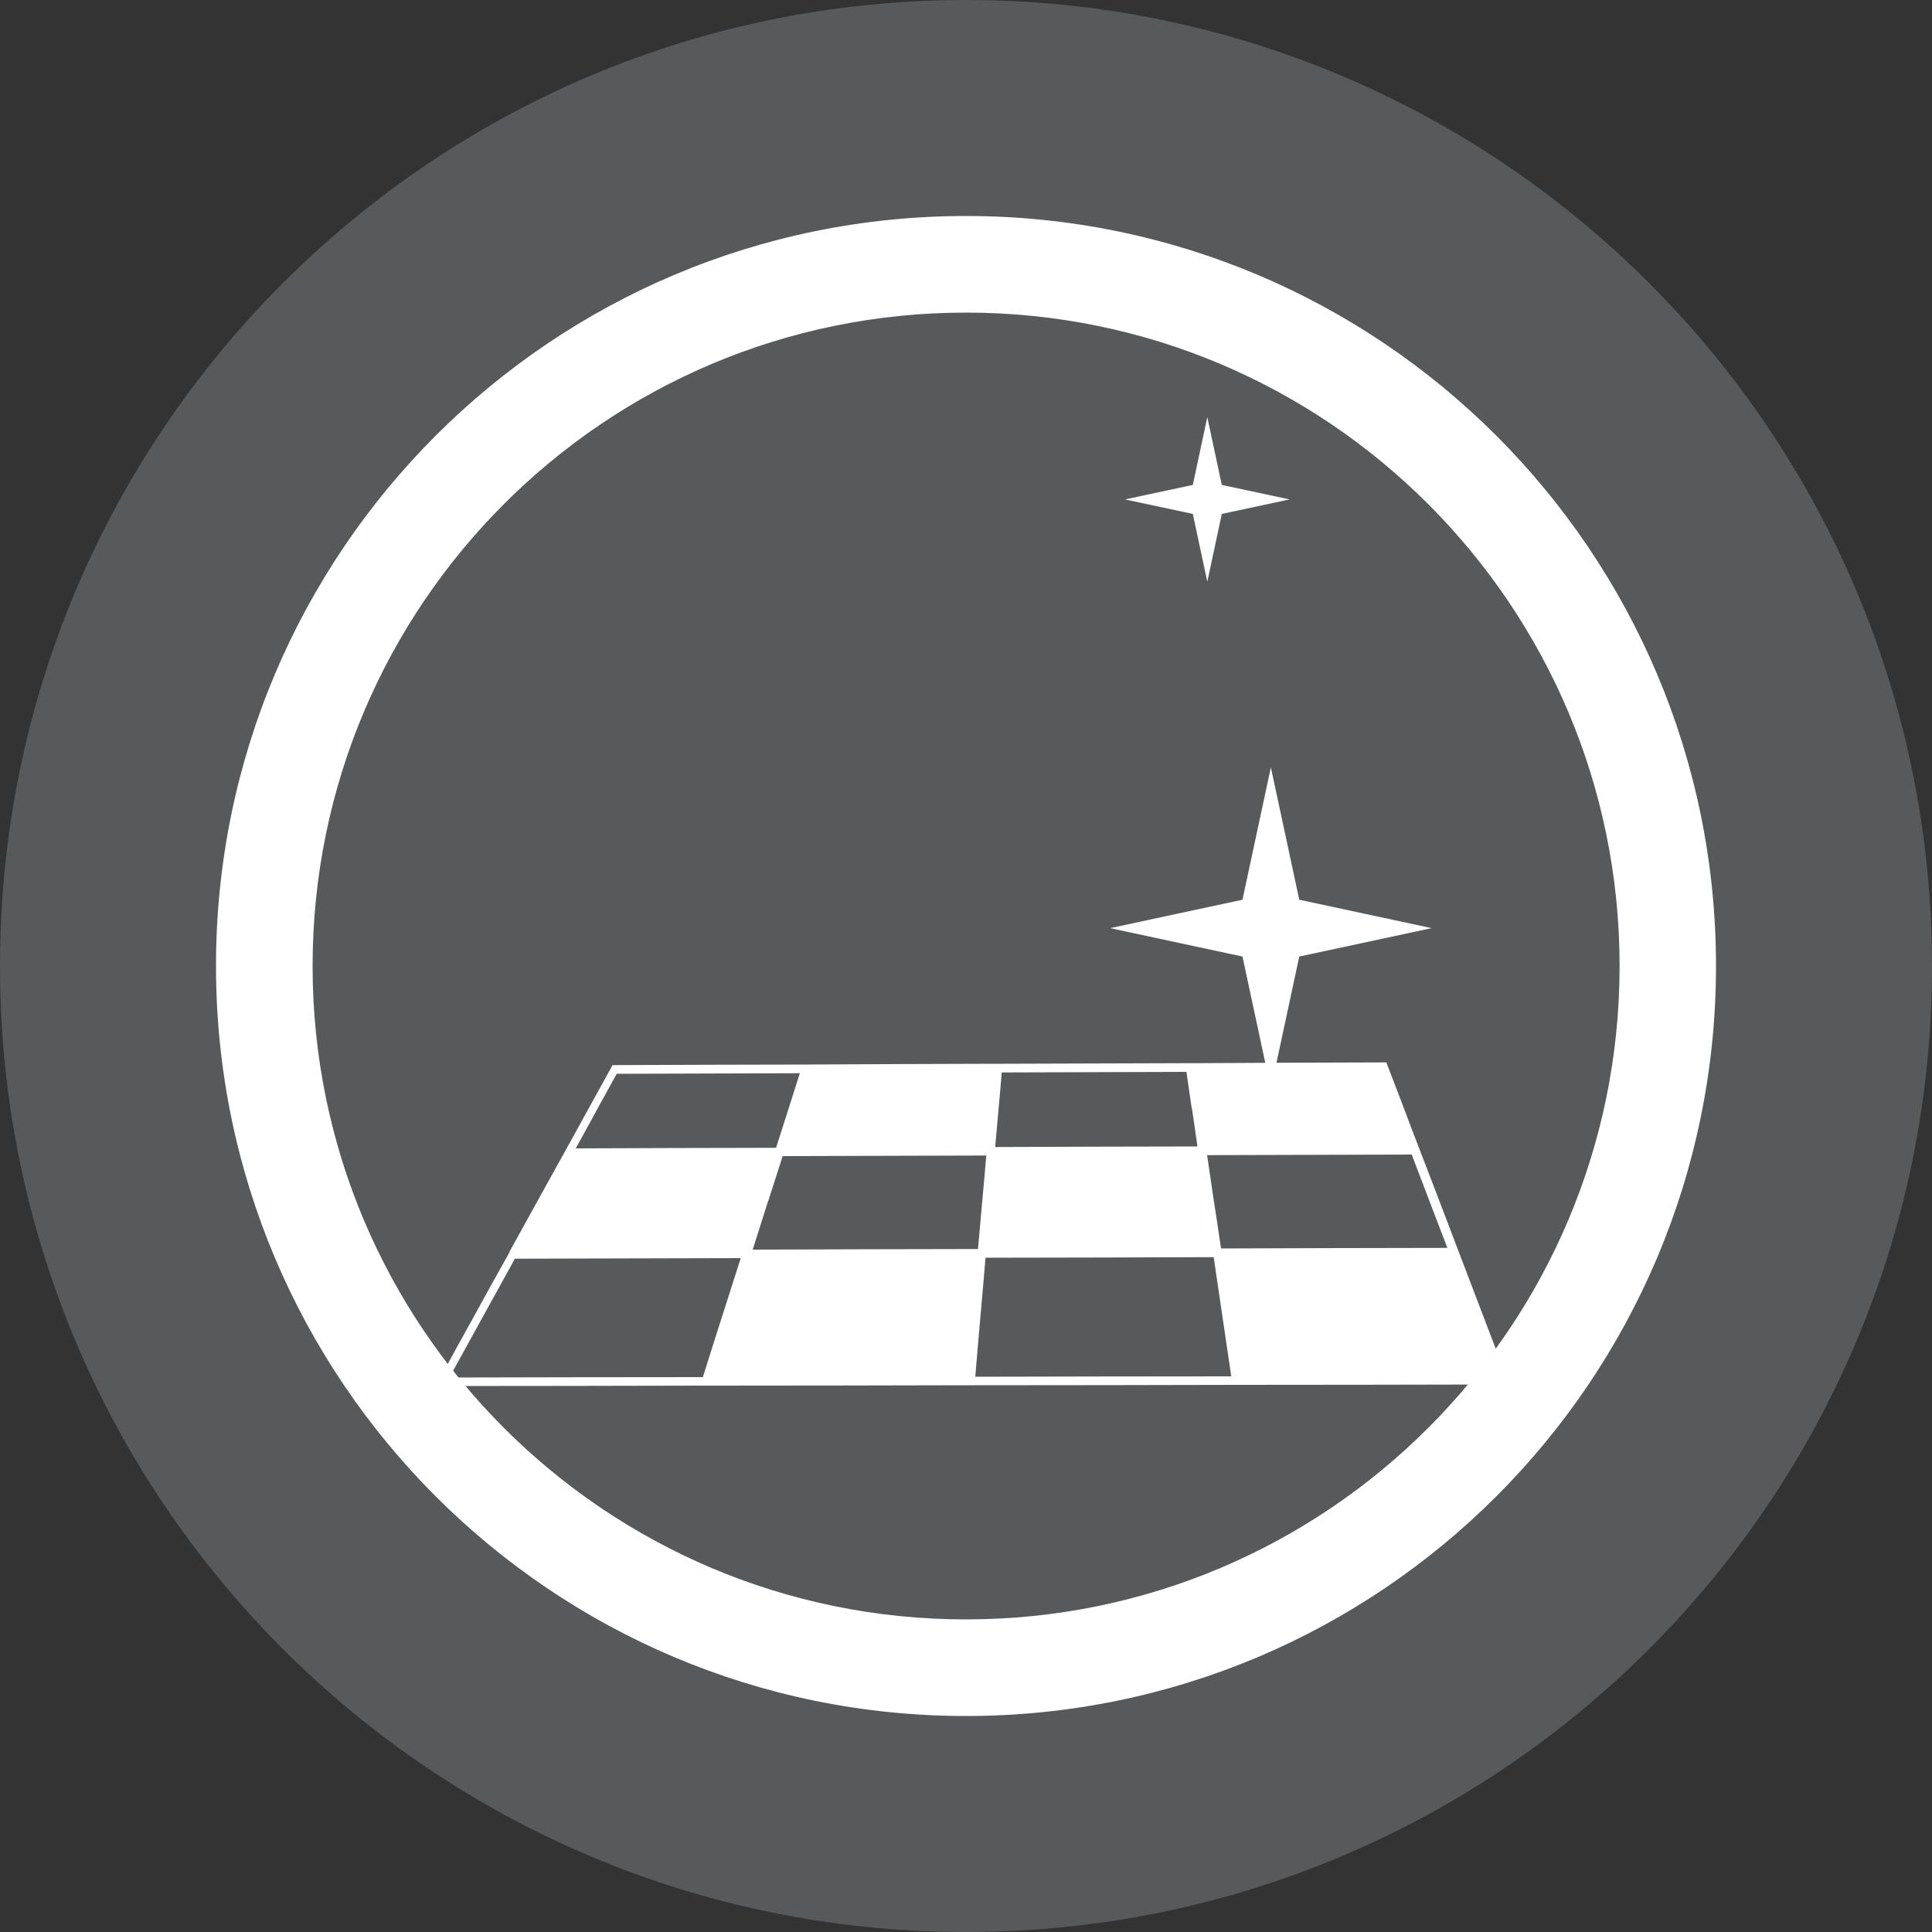
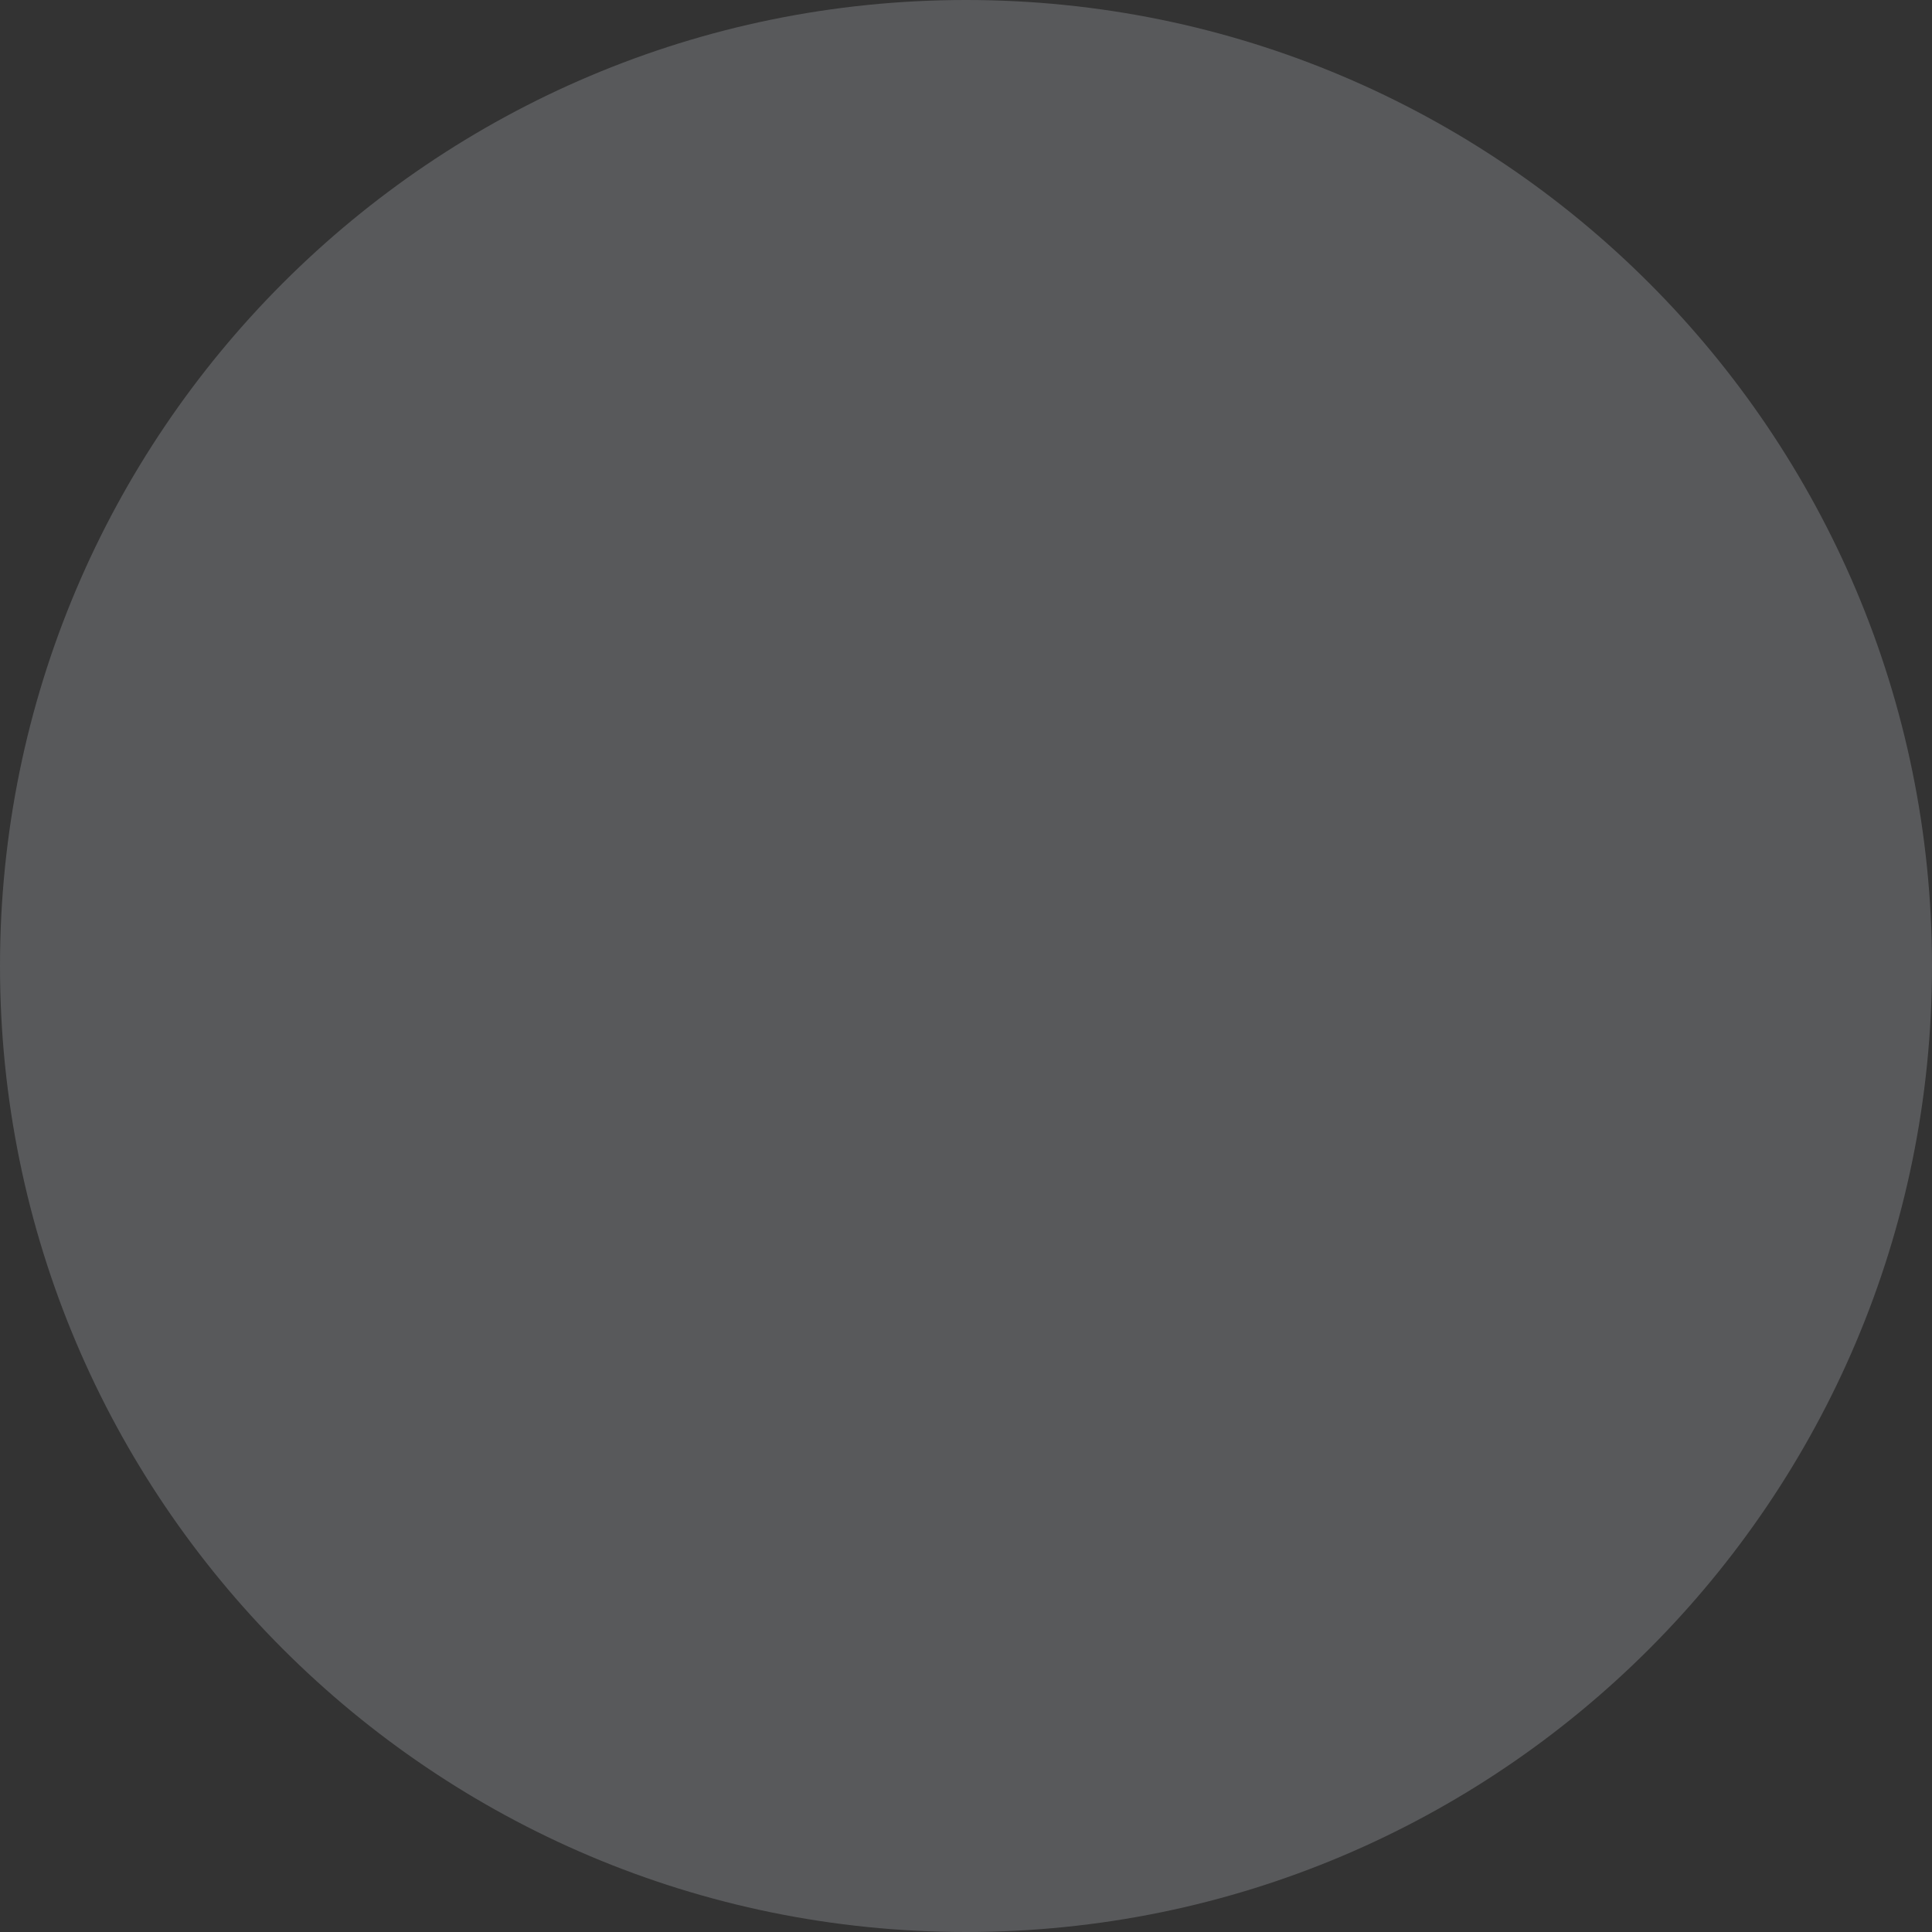
<svg xmlns="http://www.w3.org/2000/svg" id="Layer_1" data-name="Layer 1" viewBox="0 0 100 100">
  <rect x="0" y="0" width="100" height="100" fill="#333333" stroke="none" />
  <defs>
    <style>
      .cls-1 {
        fill: #58595b;
      }

      .cls-1, .cls-2, .cls-3 {
        stroke-width: 0px;
      }

      .cls-2, .cls-3 {
        fill: #fff;
      }

      .cls-3 {
        fill-rule: evenodd;
      }
    </style>
  </defs>
  <path class="cls-1" d="m100,50c0,27.61-22.38,50-50,50S0,77.61,0,50,22.39,0,50,0s50,22.39,50,50" />
-   <path class="cls-3" d="m50,16.18c18.68,0,33.83,15.15,33.83,33.82s-15.15,33.82-33.83,33.82-33.82-15.15-33.82-33.82S31.32,16.18,50,16.18m0-5c21.44,0,38.82,17.38,38.82,38.82s-17.38,38.82-38.82,38.82S11.18,71.44,11.18,50,28.56,11.18,50,11.18" />
-   <path class="cls-2" d="m78.01,71.35c-.47-1.21-.91-2.38-1.34-3.5-.41-1.08-.81-2.12-1.19-3.12-.37-.96-.72-1.89-1.06-2.78-.33-.86-.65-1.69-.96-2.5h0c-.3-.78-.59-1.53-.86-2.26h0c-.27-.71-.53-1.39-.79-2.06l-.05-.14h-.15c-3.27.01-6.54.02-9.79.04h-.45c-3.16.01-6.31.02-9.46.03h-.24s0,0,0,0h-.2c-3.25.01-6.49.02-9.73.04h0c-3.31,0-6.61.02-9.91.03h-.13l-.06.12c-.36.66-.74,1.35-1.13,2.05-.4.72-.81,1.47-1.24,2.25-.44.8-.91,1.63-1.38,2.49-.49.88-.99,1.8-1.52,2.75v.03c-.56.99-1.13,2.03-1.72,3.1-.62,1.12-1.26,2.28-1.92,3.49l-.18.33h.38c4.45,0,8.89-.01,13.35-.02h.47c4.43,0,8.86-.01,13.3-.02h.24s0,0,0,0h.2c4.5,0,9.01-.01,13.54-.02h0c4.59,0,9.18-.01,13.8-.02h.32l-.12-.3Zm-38.25-9.17c.26-.8.51-1.58.75-2.34,3.51-.01,7.02-.02,10.54-.03-.06.73-.13,1.48-.2,2.26-.07.83-.15,1.69-.23,2.58-3.89,0-7.77.02-11.66.03.27-.86.54-1.69.79-2.49m21.94-4.85h0c.1.65.19,1.31.29,2-3.5,0-6.98.02-10.47.03.06-.69.12-1.36.18-2.01.06-.64.11-1.25.16-1.85,3.18-.01,6.37-.02,9.56-.03.09.6.18,1.23.27,1.87m-10.92,10.66c.09-1,.17-1.97.25-2.91,3.93,0,7.87-.02,11.81-.03.14.94.28,1.91.43,2.92.15,1.04.32,2.13.48,3.25-4.43,0-8.84.01-13.25.02.09-1.12.19-2.21.28-3.26m24.17-3.41c-3.92,0-7.82.02-11.73.03-.13-.89-.26-1.76-.39-2.59h0c-.11-.77-.22-1.52-.33-2.24,3.53-.01,7.05-.02,10.59-.03.29.76.59,1.55.9,2.36.31.8.62,1.63.95,2.48m-44.07-7.08h0c.37-.66.72-1.31,1.07-1.94,3.15-.01,6.31-.02,9.48-.03-.18.57-.37,1.16-.56,1.76-.22.68-.44,1.38-.67,2.1-3.46,0-6.92.02-10.37.03.36-.66.72-1.3,1.06-1.93m-5.86,10.63c.57-1.03,1.12-2.03,1.65-2.99,3.89-.01,7.78-.02,11.69-.03-.29.91-.59,1.84-.9,2.82h0s0,0,0,0c-.34,1.07-.7,2.18-1.06,3.34-4.38,0-8.75.01-13.12.02.6-1.09,1.18-2.15,1.74-3.16" />
-   <polygon class="cls-2" points="65.78 39.72 67.25 46.57 74.1 48.04 67.25 49.51 65.78 56.36 64.31 49.51 57.46 48.04 64.31 46.57 65.78 39.72" />
-   <polygon class="cls-2" points="62.49 21.59 63.24 25.1 66.75 25.85 63.24 26.6 62.49 30.11 61.74 26.6 58.23 25.85 61.74 25.1 62.49 21.59" />
</svg>